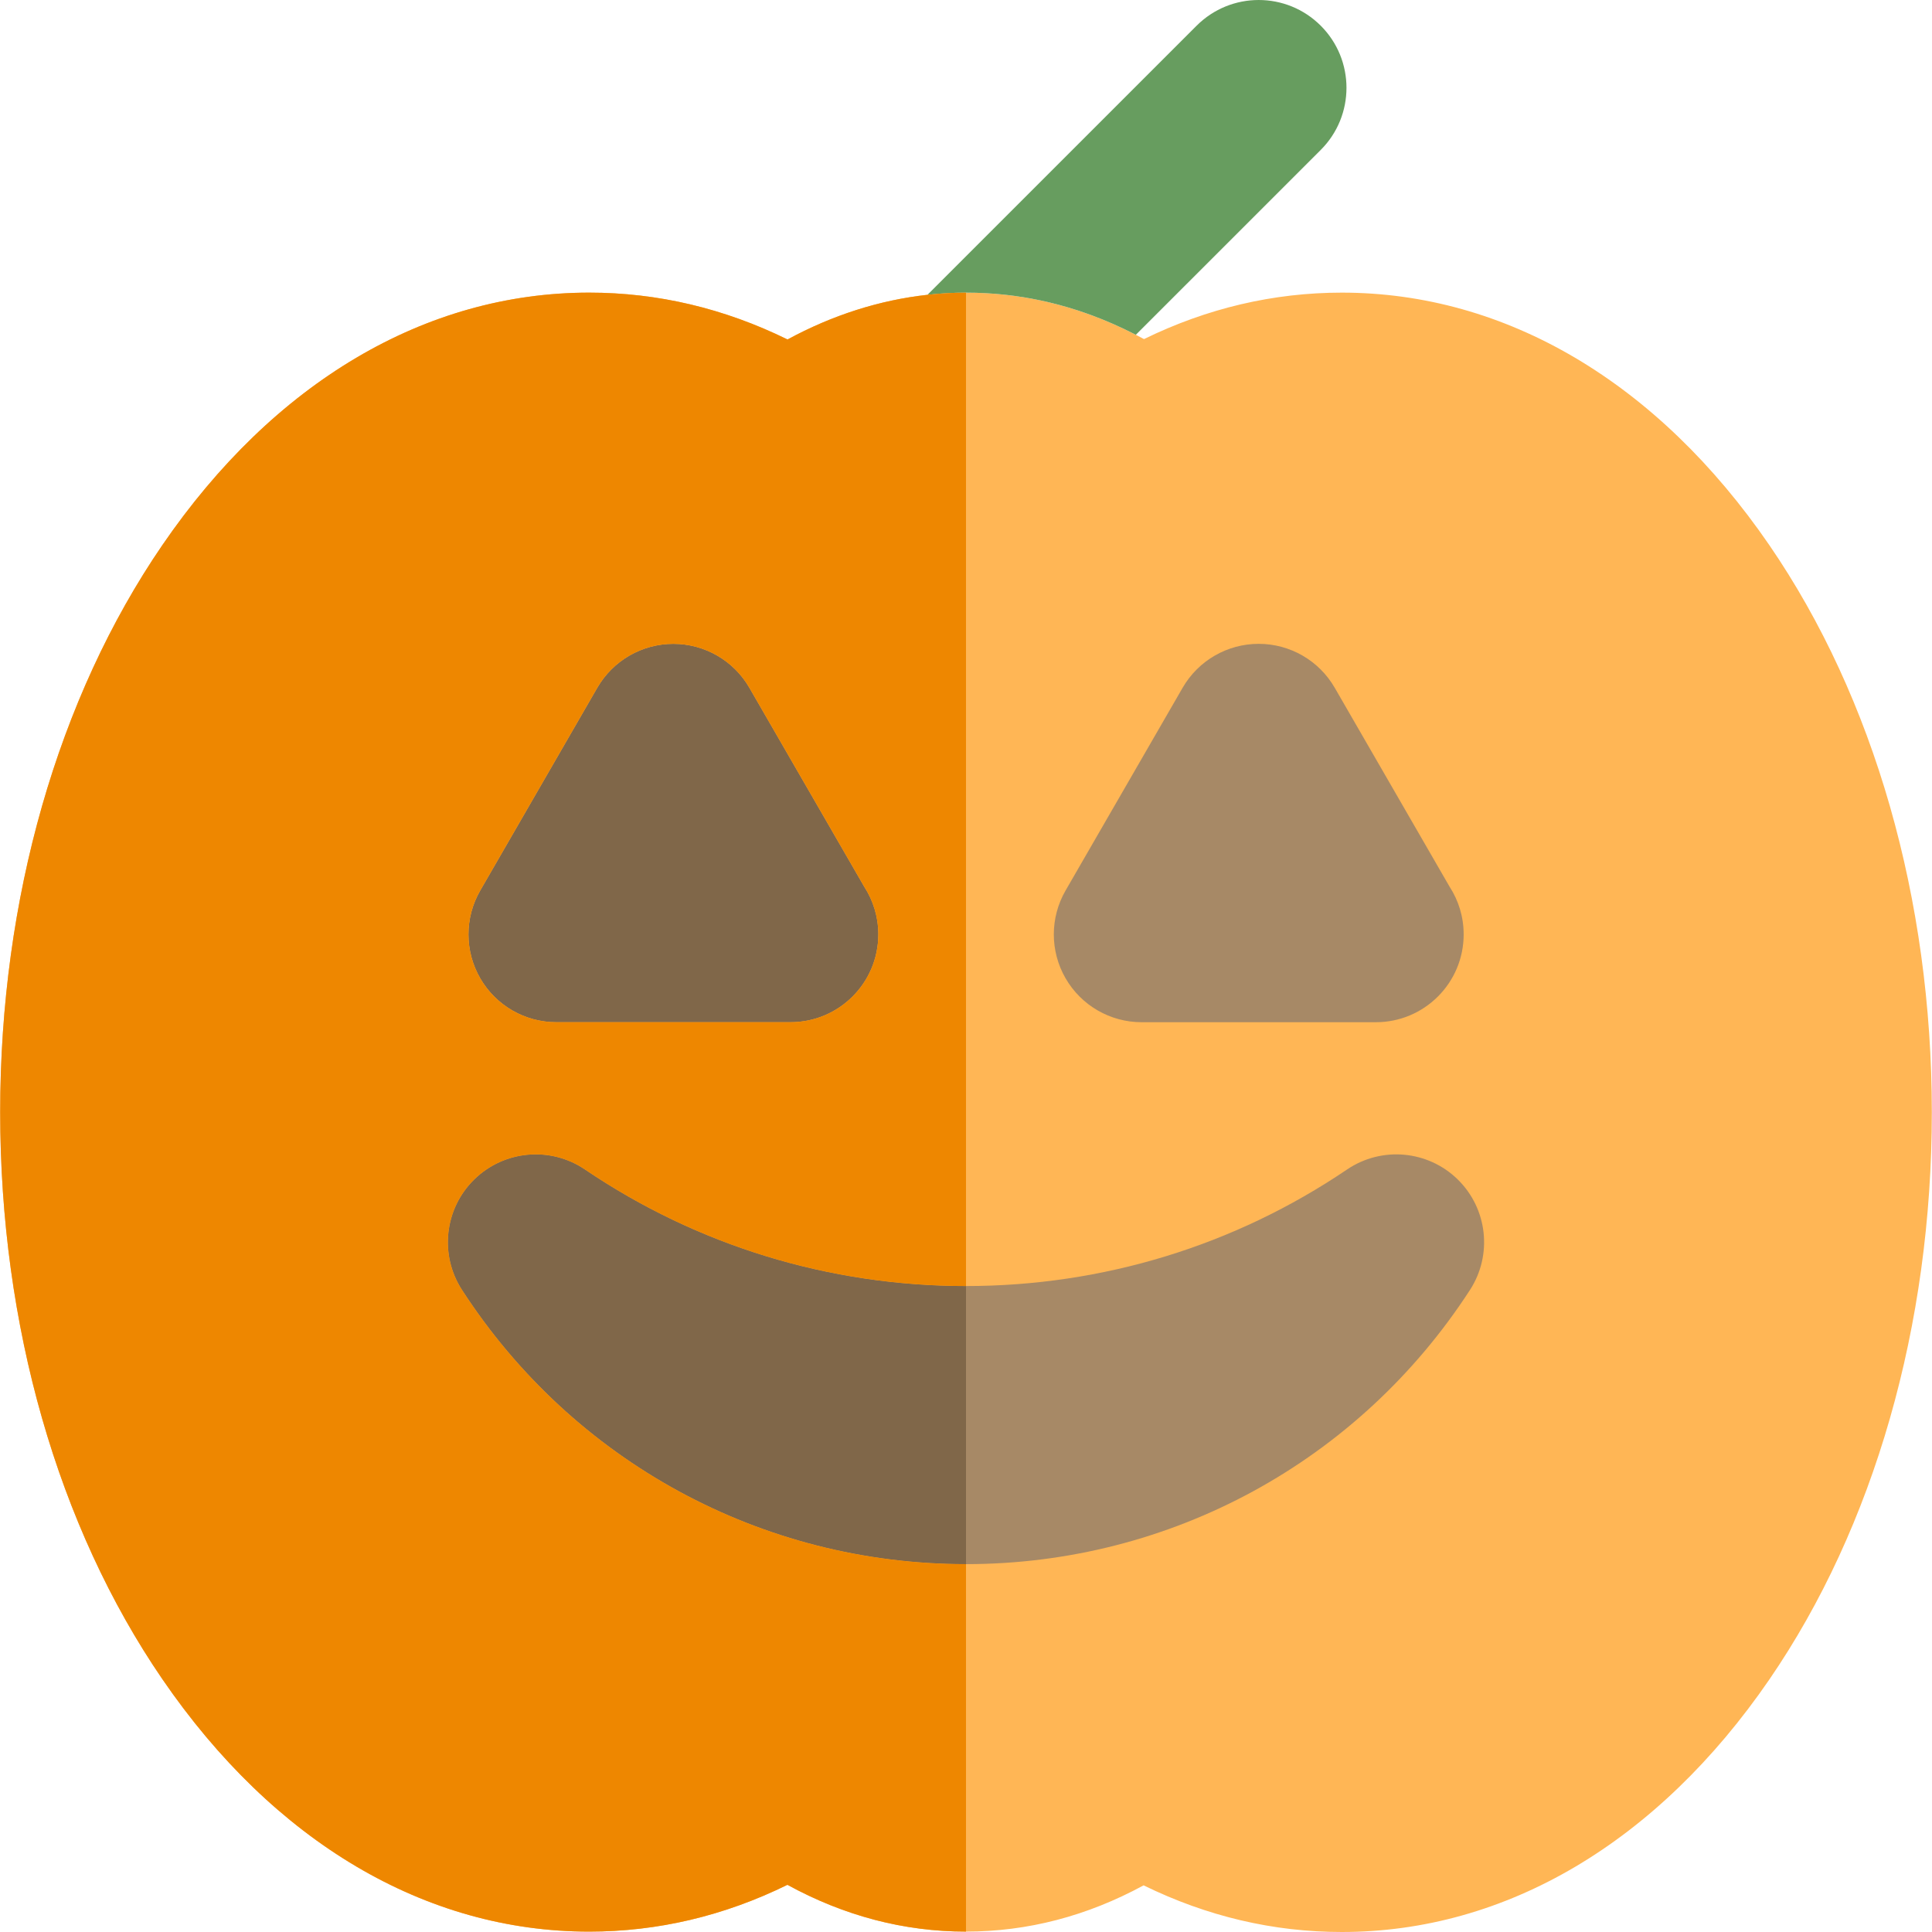
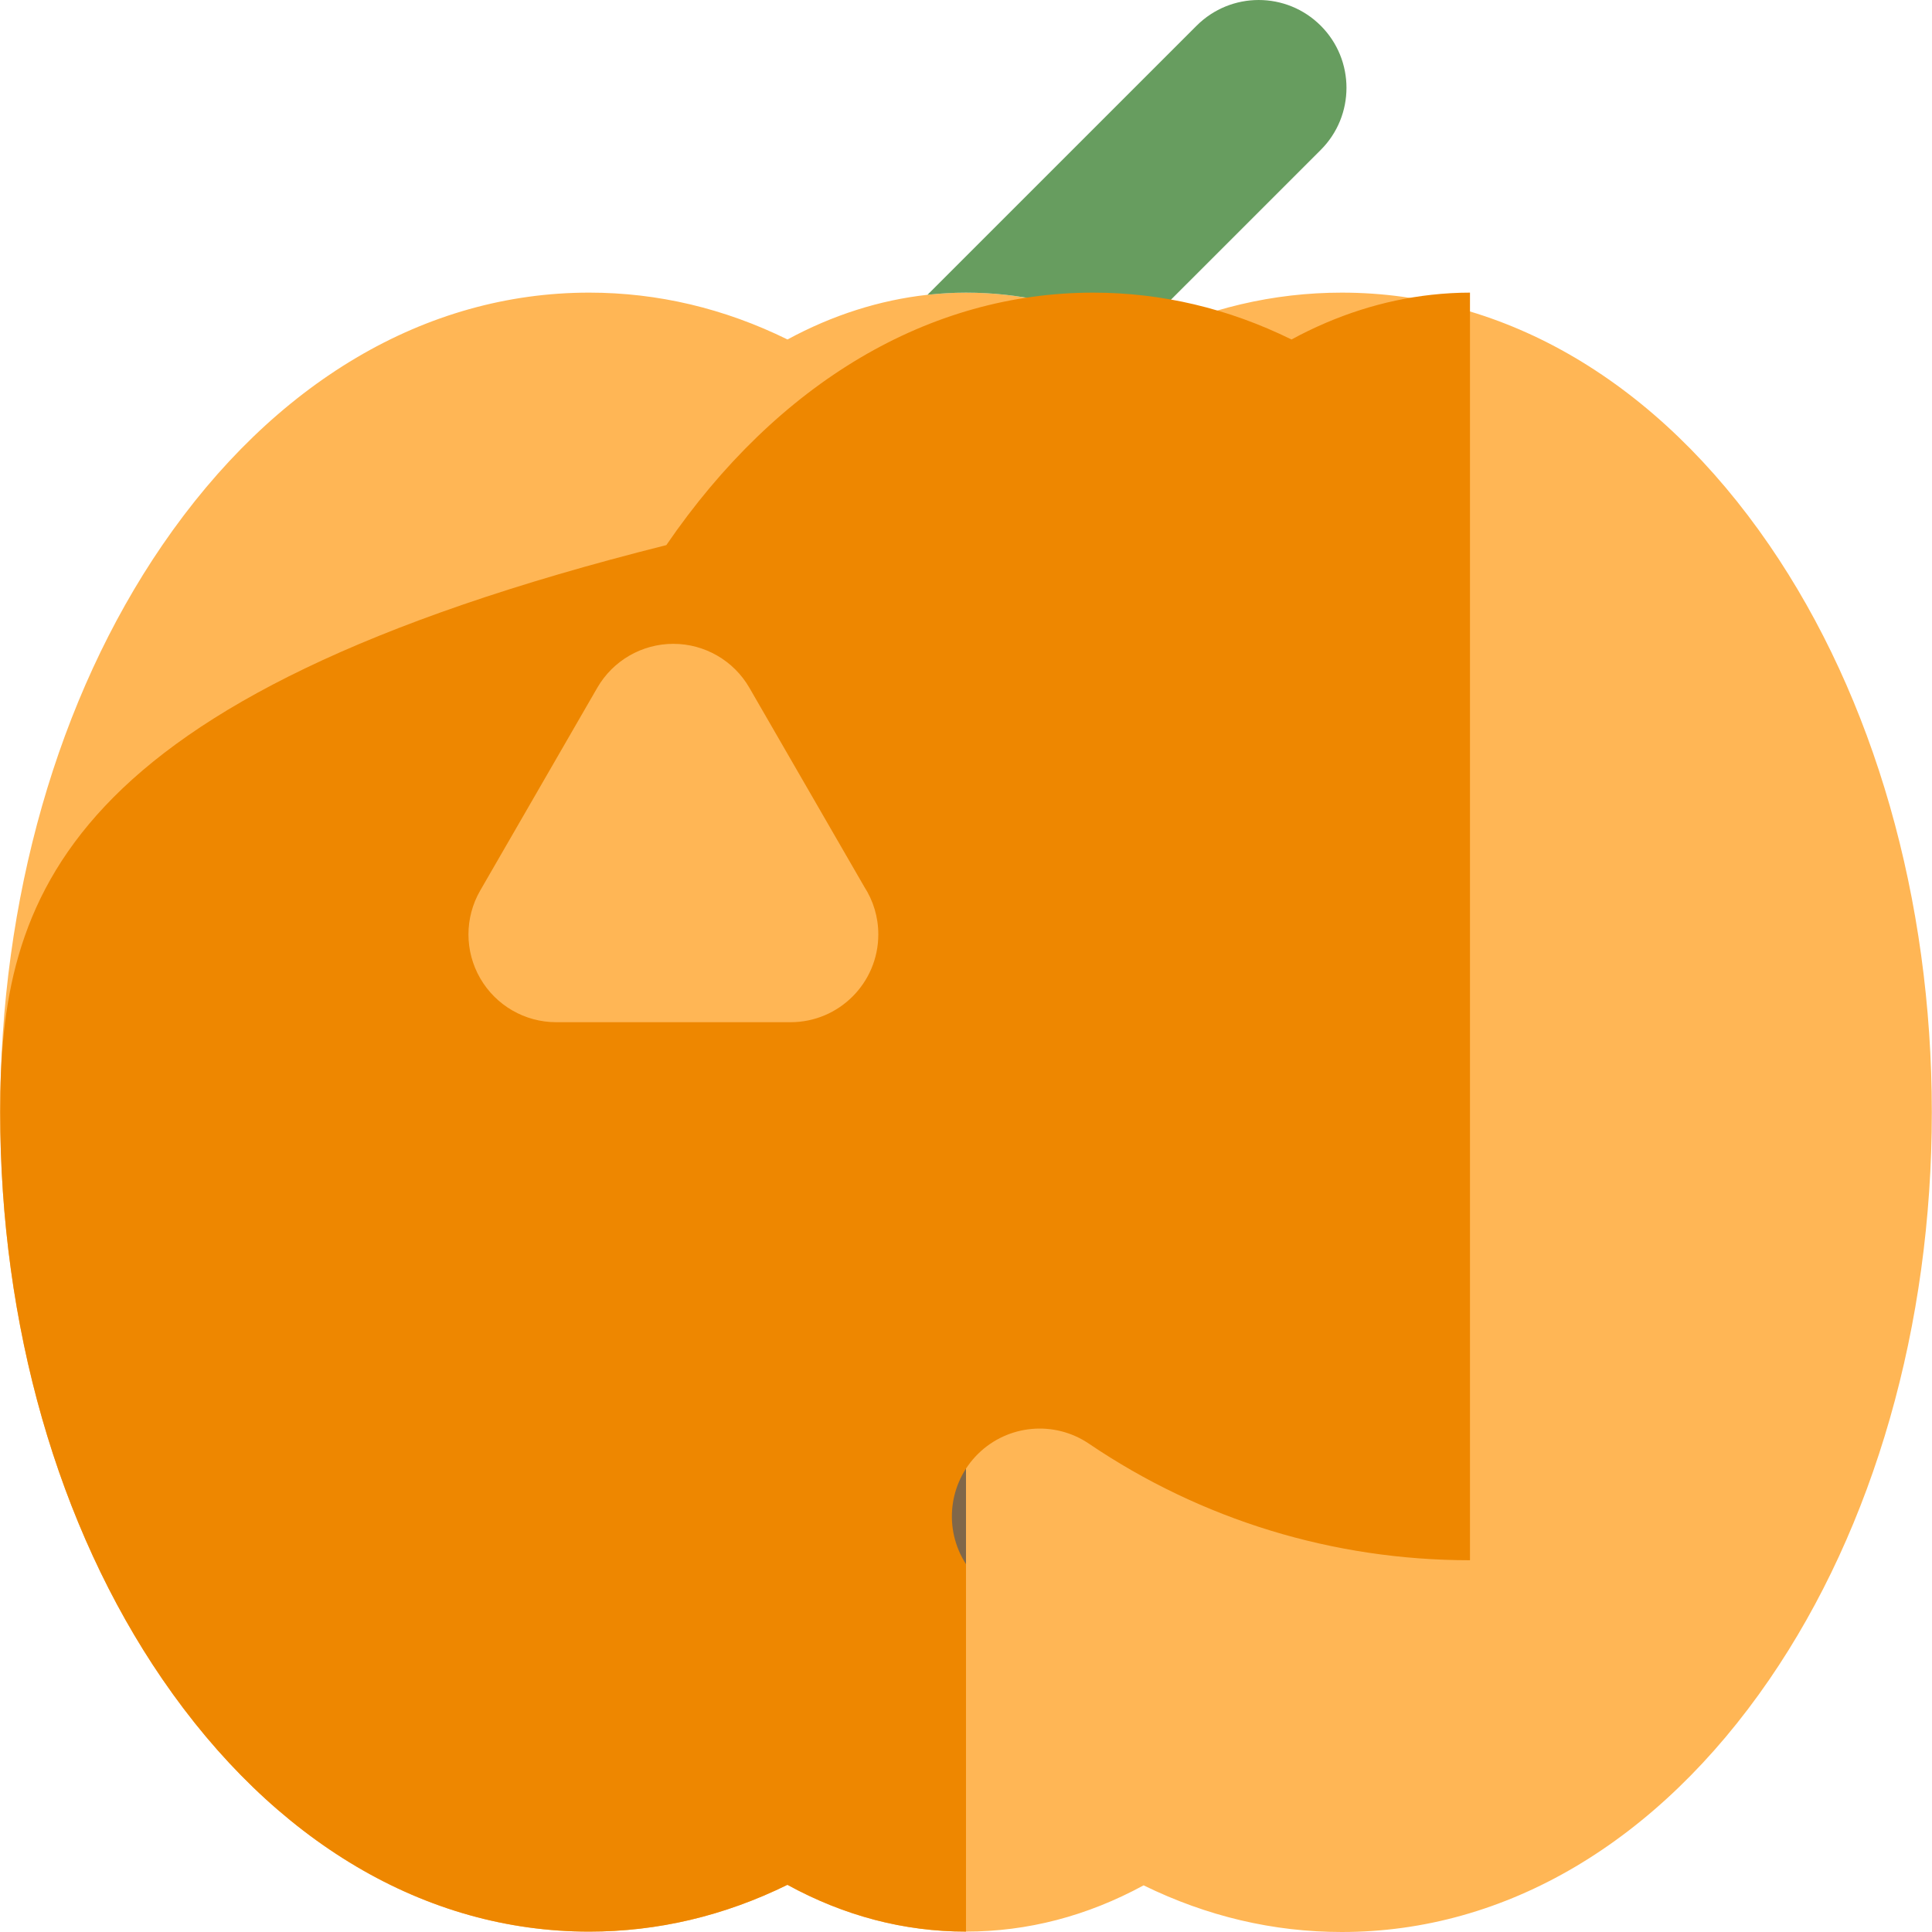
<svg xmlns="http://www.w3.org/2000/svg" height="800px" width="800px" version="1.1" id="Layer_1" viewBox="0 0 511.998 511.998" xml:space="preserve">
  <path style="fill:#FFB655;" d="M468.89,144.462C439.284,101.313,399.05,77.55,355.6,77.55c-18.128,0-35.706,4.134-52.431,12.312  c-0.718-0.391-1.44-0.766-2.162-1.139c-7.818-4.039-15.85-6.996-24.063-8.847c-6.864-1.547-13.854-2.327-20.945-2.327  c-3.411,0-6.819,0.2-10.213,0.576c-12.701,1.404-25.224,5.4-37.087,11.84c-16.77-8.245-34.398-12.416-52.56-12.416  c-43.389,0-83.561,23.763-113.116,66.912C15.311,184.919,0.048,238.283,0.048,294.724s15.262,109.805,42.975,150.26  c29.555,43.147,69.727,66.91,113.116,66.91c18.168,0,35.779-4.163,52.534-12.399c15.042,8.234,30.906,12.396,47.326,12.396  c16.32,0,32.096-4.115,47.066-12.255c16.756,8.209,34.369,12.362,52.534,12.362c43.451,0,83.684-23.763,113.29-66.912  c27.768-40.47,43.062-93.852,43.062-150.313C511.95,238.314,496.658,184.932,468.89,144.462z" />
-   <path style="fill:#A78966;" d="M386.32,312.574c-7.902-7.745-20.166-8.854-29.33-2.653c-29.858,20.209-64.779,30.893-100.991,30.893  s-71.131-10.683-100.991-30.893c-9.165-6.203-21.429-5.093-29.33,2.653c-7.902,7.745-9.256,19.984-3.239,29.272  c29.484,45.5,79.412,72.664,133.56,72.664s104.076-27.163,133.56-72.664C395.576,332.558,394.222,320.319,386.32,312.574z" />
  <path style="fill:#679D5F;" d="M276.944,79.877c8.212,1.851,16.244,4.807,24.063,8.847l49.008-49.001  c9.085-9.085,9.087-23.819,0.002-32.906c-9.087-9.087-23.817-9.089-32.908-0.002l-71.322,71.313  c3.396-0.375,6.802-0.576,10.213-0.576C263.091,77.55,270.08,78.33,276.944,79.877z" />
  <g>
-     <path style="fill:#806749;" d="M147.414,270.896h62.049c0.009,0,0.022,0,0.031,0c12.852,0,23.268-10.418,23.268-23.268   c0-4.66-1.368-8.999-3.728-12.638l-30.444-52.732c-4.157-7.199-11.837-11.634-20.15-11.634s-15.995,4.435-20.15,11.634   l-31.024,53.736c-4.157,7.199-4.157,16.069,0,23.268C131.421,266.461,139.101,270.896,147.414,270.896z" />
    <path style="fill:#806749;" d="M155.01,309.921c-9.165-6.203-21.429-5.093-29.33,2.653s-9.256,19.984-3.239,29.272   c29.484,45.5,79.412,72.664,133.56,72.664v-73.694C219.789,340.814,184.868,330.13,155.01,309.921z" />
  </g>
  <path style="fill:#A78966;" d="M302.536,270.896h62.049c0.011,0,0.023,0,0.031,0c12.852,0,23.268-10.418,23.268-23.268  c0-4.66-1.368-8.999-3.728-12.638l-30.444-52.732c-4.157-7.199-11.837-11.634-20.15-11.634s-15.995,4.435-20.15,11.634  l-31.024,53.736c-4.157,7.199-4.157,16.069,0,23.268C286.544,266.461,294.223,270.896,302.536,270.896z" />
-   <path style="fill:#EE8700;" d="M156.139,511.895c18.168,0,35.779-4.163,52.534-12.399c15.042,8.234,30.906,12.396,47.326,12.396  v-97.384c-54.147,0-104.076-27.163-133.56-72.664c-6.017-9.286-4.663-21.525,3.239-29.271c7.902-7.744,20.166-8.856,29.33-2.653  c29.858,20.209,64.779,30.893,100.991,30.893V77.55c-3.411,0-6.818,0.2-10.213,0.576c-12.703,1.404-25.224,5.4-37.087,11.84  c-16.769-8.245-34.398-12.416-52.56-12.416c-43.389,0-83.561,23.763-113.116,66.912C15.311,184.919,0.048,238.283,0.048,294.724  s15.262,109.805,42.975,150.26C72.578,488.131,112.752,511.895,156.139,511.895z M127.264,235.993l31.024-53.736  c4.157-7.199,11.837-11.634,20.15-11.634c8.313,0,15.995,4.435,20.15,11.634l30.444,52.732c2.359,3.639,3.728,7.978,3.728,12.638  c0,12.85-10.416,23.268-23.268,23.268c-0.009,0-0.022,0-0.031,0h-62.049c-8.313,0-15.995-4.435-20.15-11.634  C123.106,252.062,123.106,243.192,127.264,235.993z" />
+   <path style="fill:#EE8700;" d="M156.139,511.895c18.168,0,35.779-4.163,52.534-12.399c15.042,8.234,30.906,12.396,47.326,12.396  v-97.384c-6.017-9.286-4.663-21.525,3.239-29.271c7.902-7.744,20.166-8.856,29.33-2.653  c29.858,20.209,64.779,30.893,100.991,30.893V77.55c-3.411,0-6.818,0.2-10.213,0.576c-12.703,1.404-25.224,5.4-37.087,11.84  c-16.769-8.245-34.398-12.416-52.56-12.416c-43.389,0-83.561,23.763-113.116,66.912C15.311,184.919,0.048,238.283,0.048,294.724  s15.262,109.805,42.975,150.26C72.578,488.131,112.752,511.895,156.139,511.895z M127.264,235.993l31.024-53.736  c4.157-7.199,11.837-11.634,20.15-11.634c8.313,0,15.995,4.435,20.15,11.634l30.444,52.732c2.359,3.639,3.728,7.978,3.728,12.638  c0,12.85-10.416,23.268-23.268,23.268c-0.009,0-0.022,0-0.031,0h-62.049c-8.313,0-15.995-4.435-20.15-11.634  C123.106,252.062,123.106,243.192,127.264,235.993z" />
</svg>